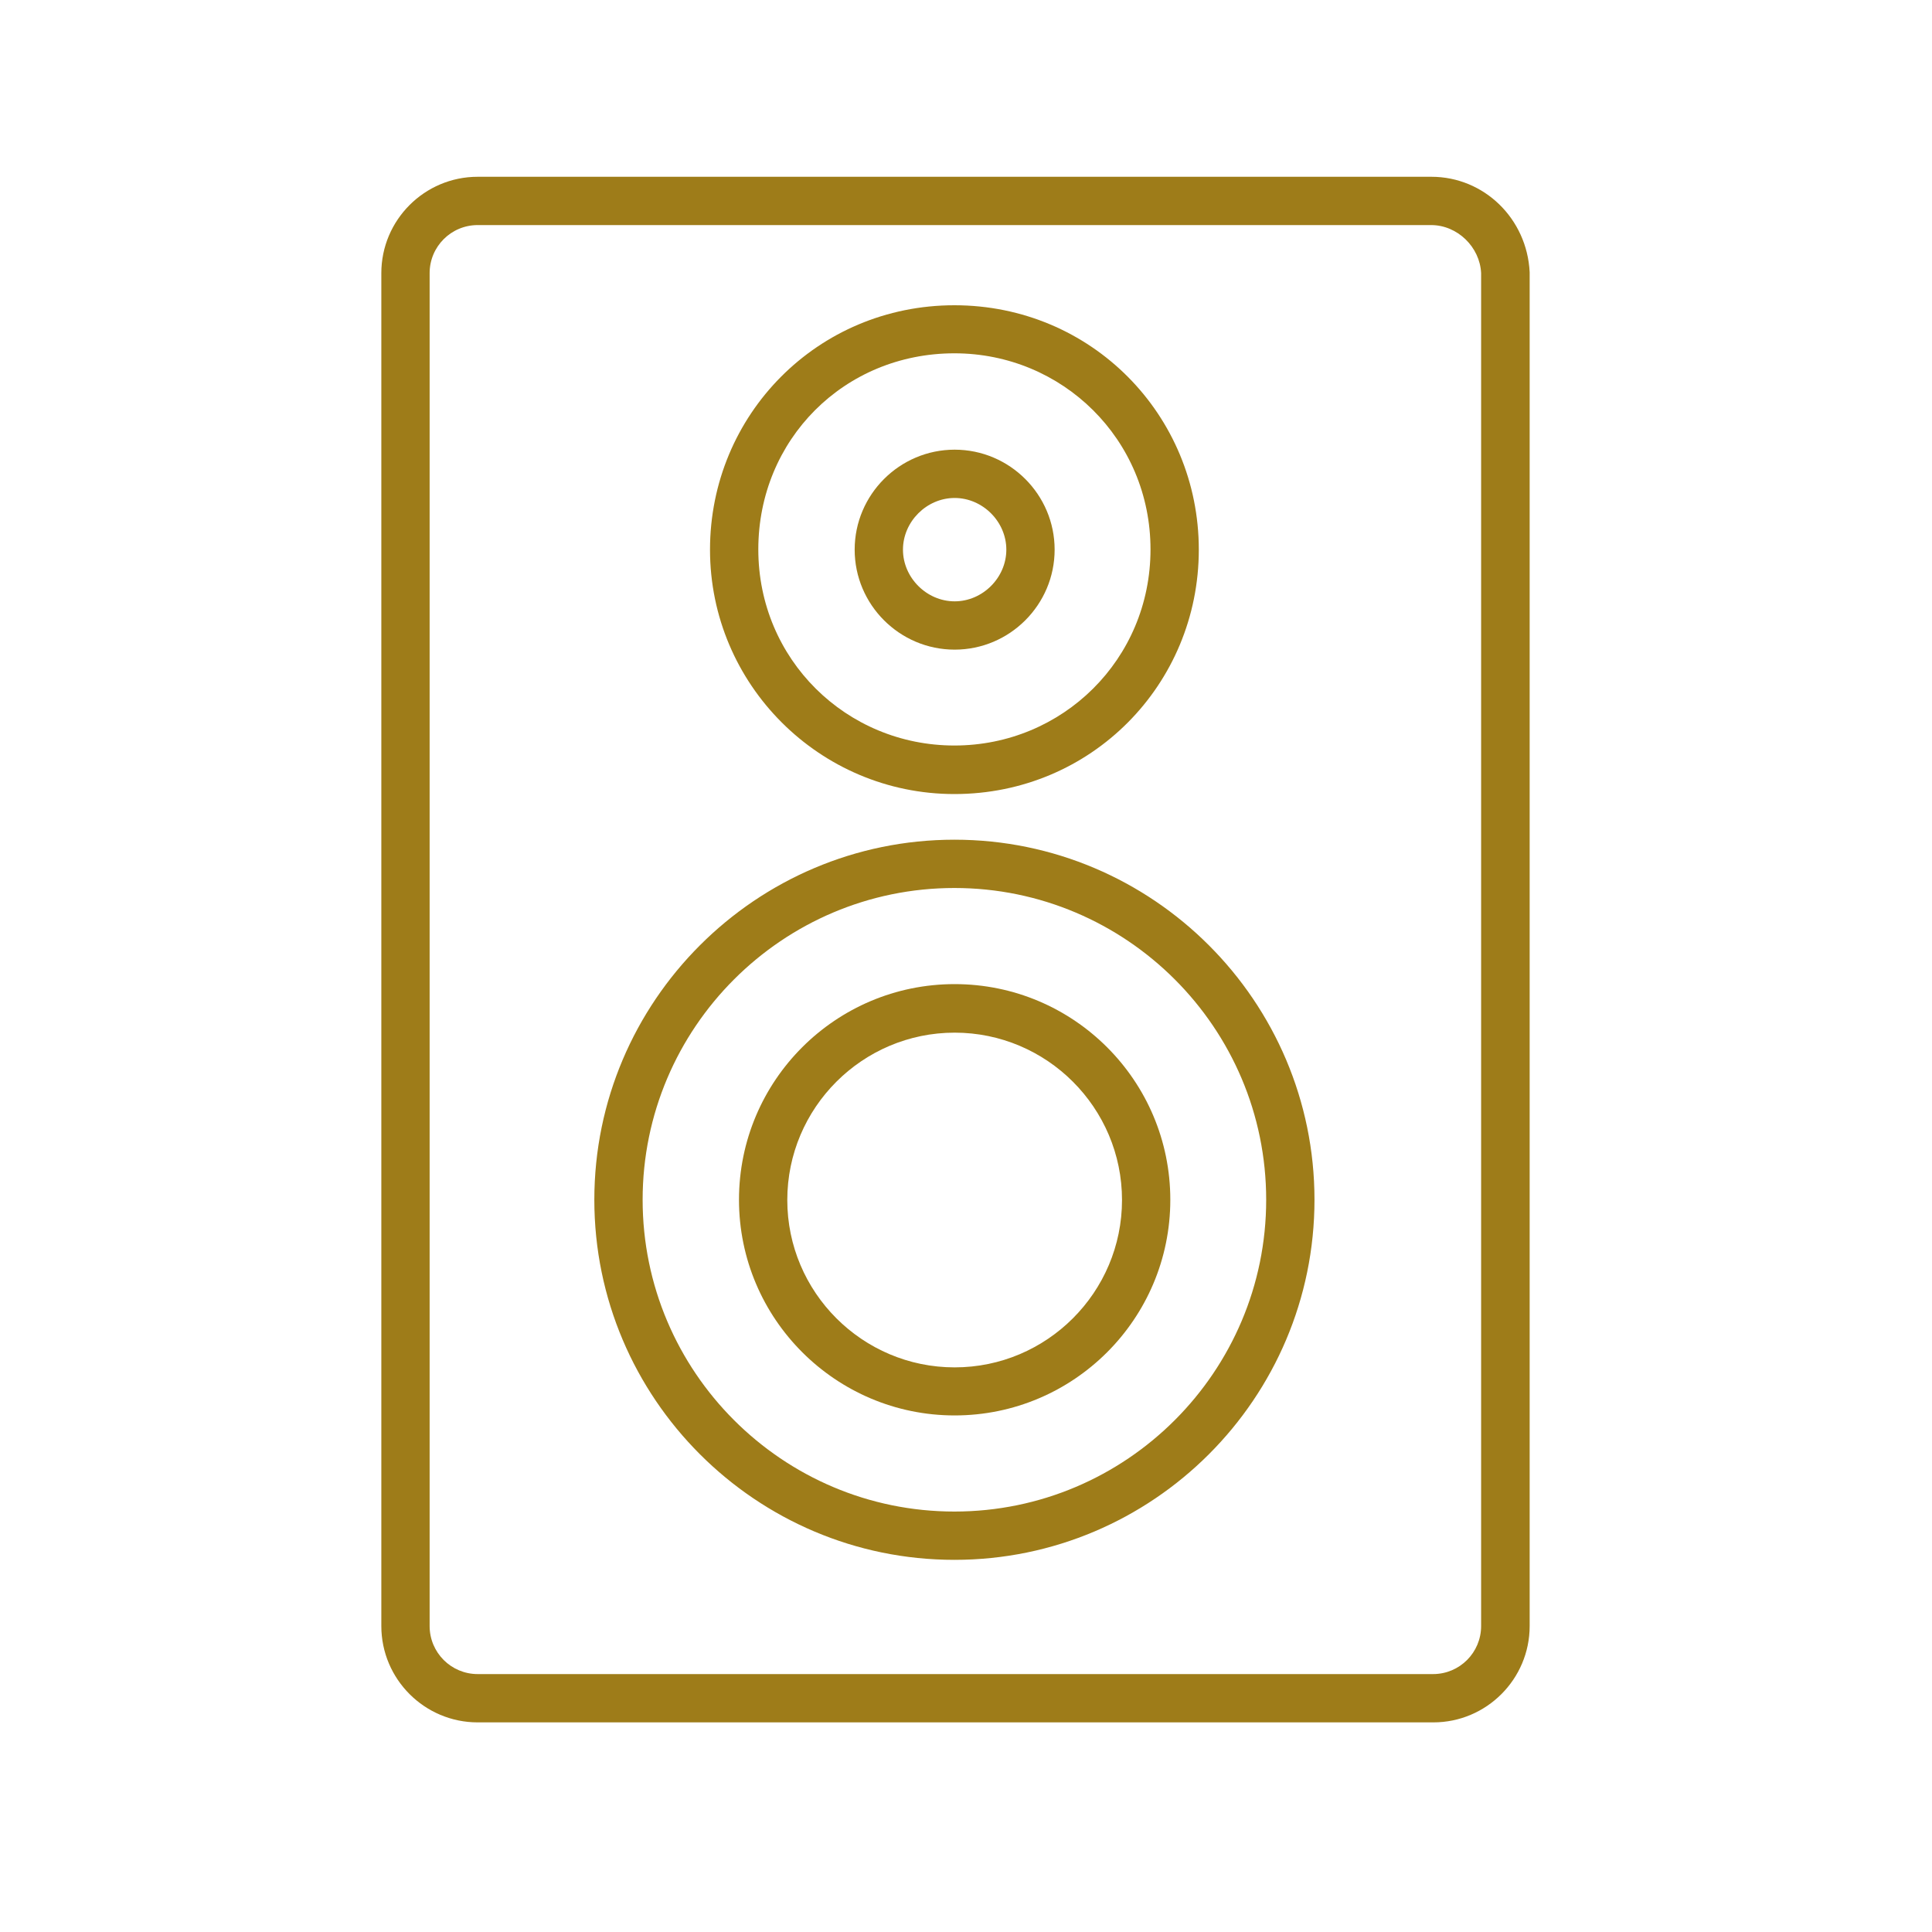
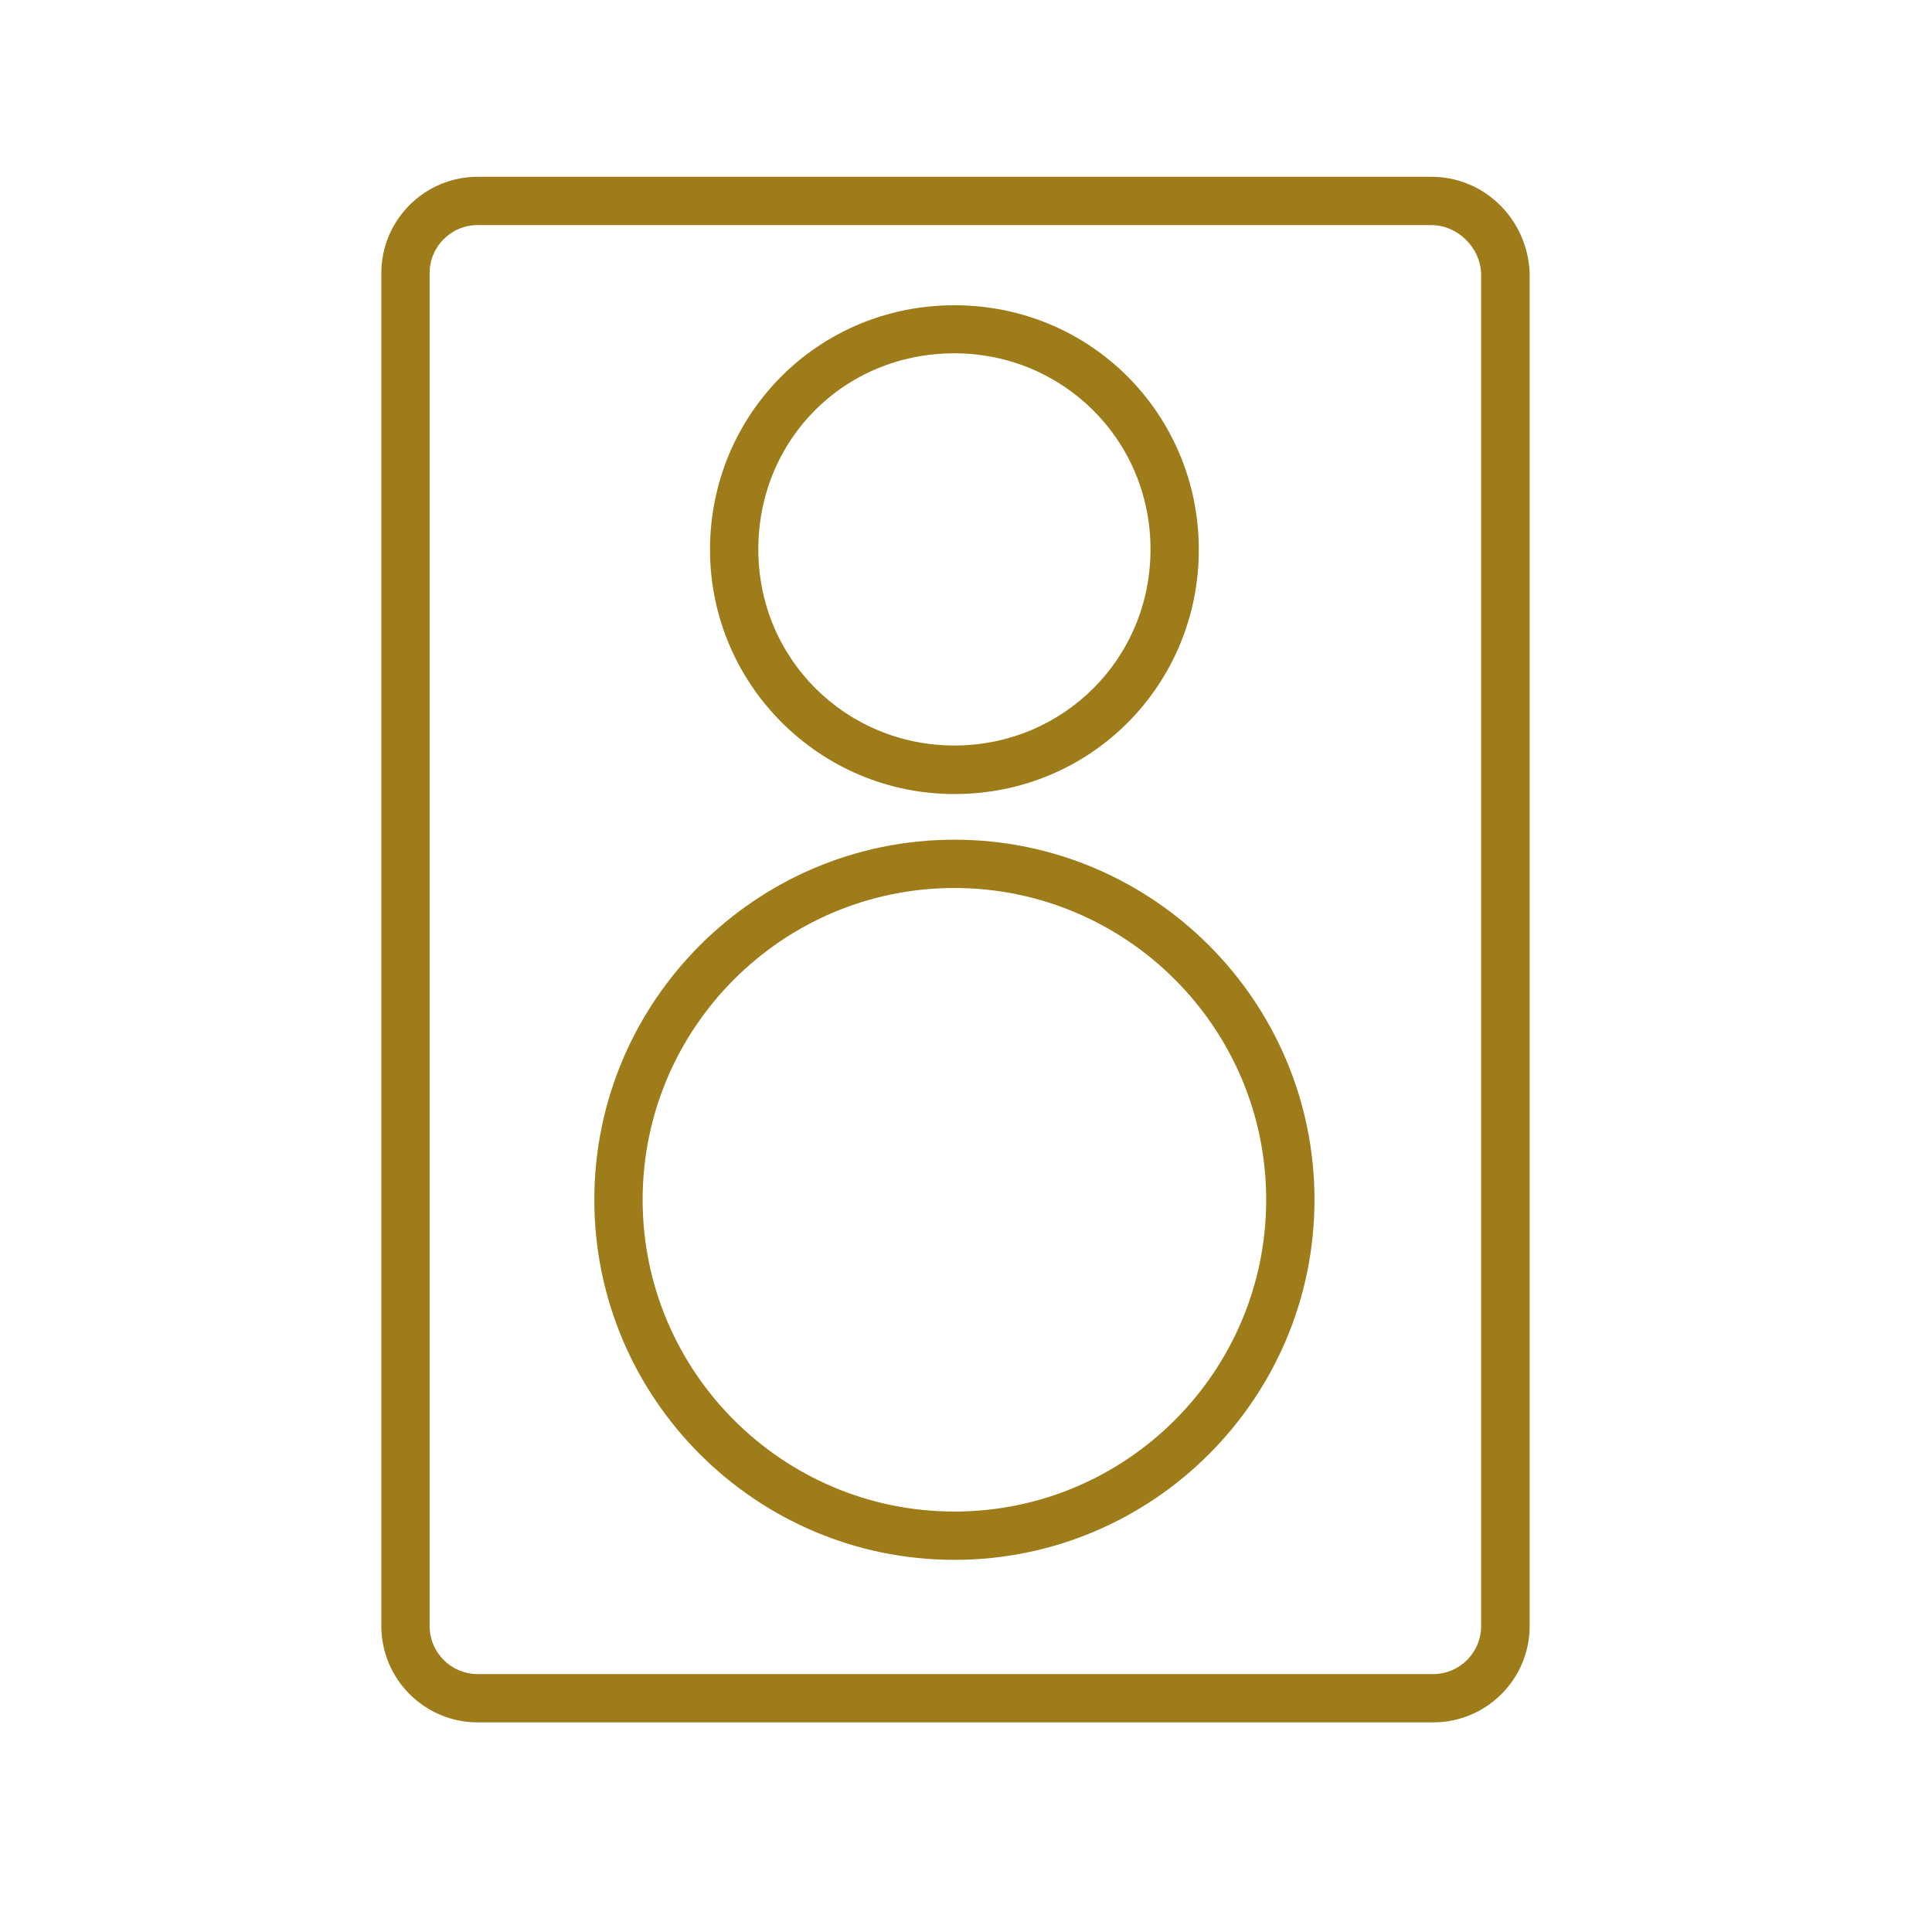
<svg xmlns="http://www.w3.org/2000/svg" viewBox="0 0 80 80">
  <g fill="#9e7c19">
-     <path d="m39.53 58.61c-4.92 0-8.93-4-8.93-8.93s4-8.93 8.93-8.93 8.93 4 8.93 8.93-4 8.93-8.93 8.93zm0-15.85c-3.82 0-6.93 3.11-6.93 6.93s3.11 6.93 6.93 6.93 6.93-3.11 6.93-6.93-3.11-6.93-6.93-6.93z" />
-     <path d="m39.53 26.9c-2.28 0-4.14-1.86-4.14-4.14s1.86-4.14 4.14-4.14 4.14 1.86 4.14 4.14-1.86 4.14-4.14 4.14zm0-6.28c-1.16 0-2.14.98-2.14 2.14s.98 2.14 2.14 2.14 2.14-.98 2.14-2.14-.98-2.14-2.14-2.14z" />
    <path d="m59.35 71.32h-39.57c-2.2 0-3.99-1.79-3.99-3.99v-56.02c0-2.2 1.79-3.99 3.99-3.99h39.49c2.18 0 3.96 1.73 4.07 3.95v56.06c0 2.2-1.79 3.99-3.99 3.99zm-39.57-62c-1.1 0-1.99.89-1.99 1.99v56.02c0 1.1.89 1.99 1.99 1.99h39.56c1.1 0 1.99-.89 1.99-1.99v-56.02c-.05-1.08-.98-1.99-2.07-1.99zm19.74 55.27c-8.22 0-14.91-6.69-14.91-14.91s6.69-14.91 14.91-14.91 14.91 6.69 14.91 14.91-6.69 14.91-14.91 14.91zm0-27.82c-7.12 0-12.91 5.79-12.91 12.91s5.79 12.91 12.91 12.91 12.91-5.79 12.91-12.91-5.79-12.91-12.91-12.91zm0-3.89c-5.58 0-10.12-4.54-10.12-10.12s4.45-10.12 10.12-10.12 10.12 4.54 10.12 10.12-4.45 10.12-10.12 10.12zm0-18.25c-4.56 0-8.12 3.57-8.12 8.12s3.64 8.12 8.12 8.12 8.12-3.57 8.12-8.12-3.64-8.12-8.12-8.12z" />
  </g>
</svg>